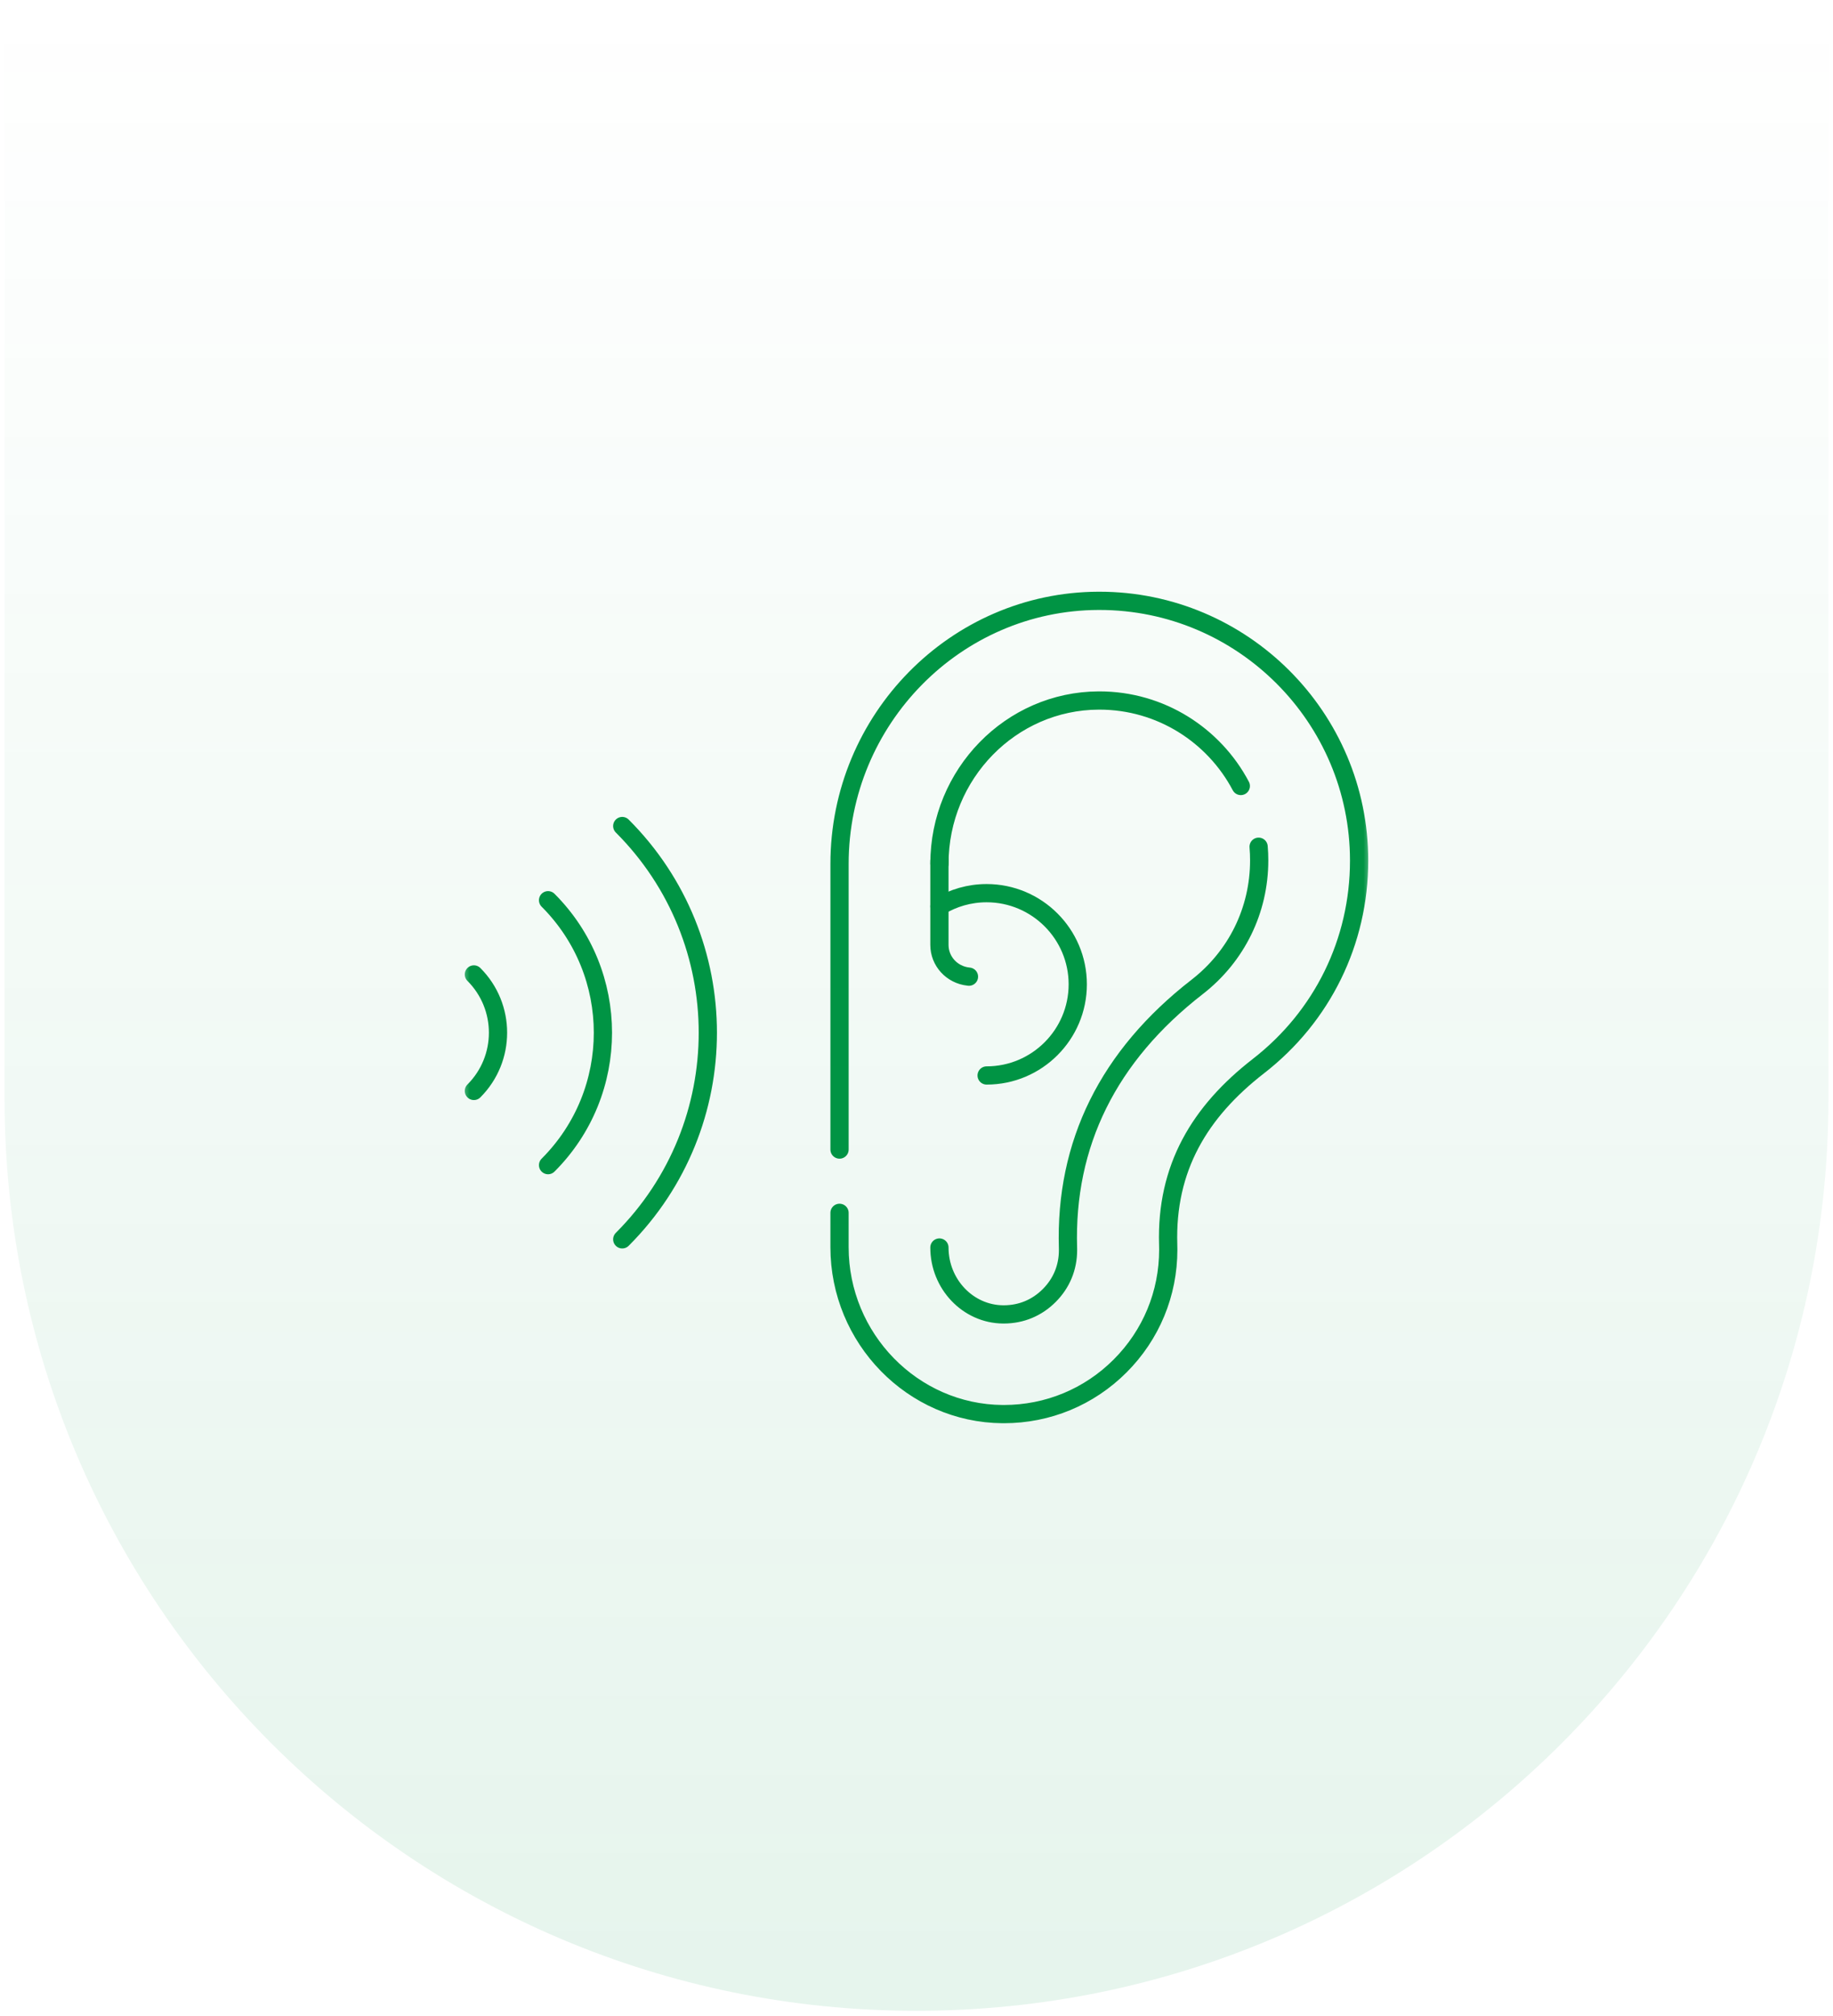
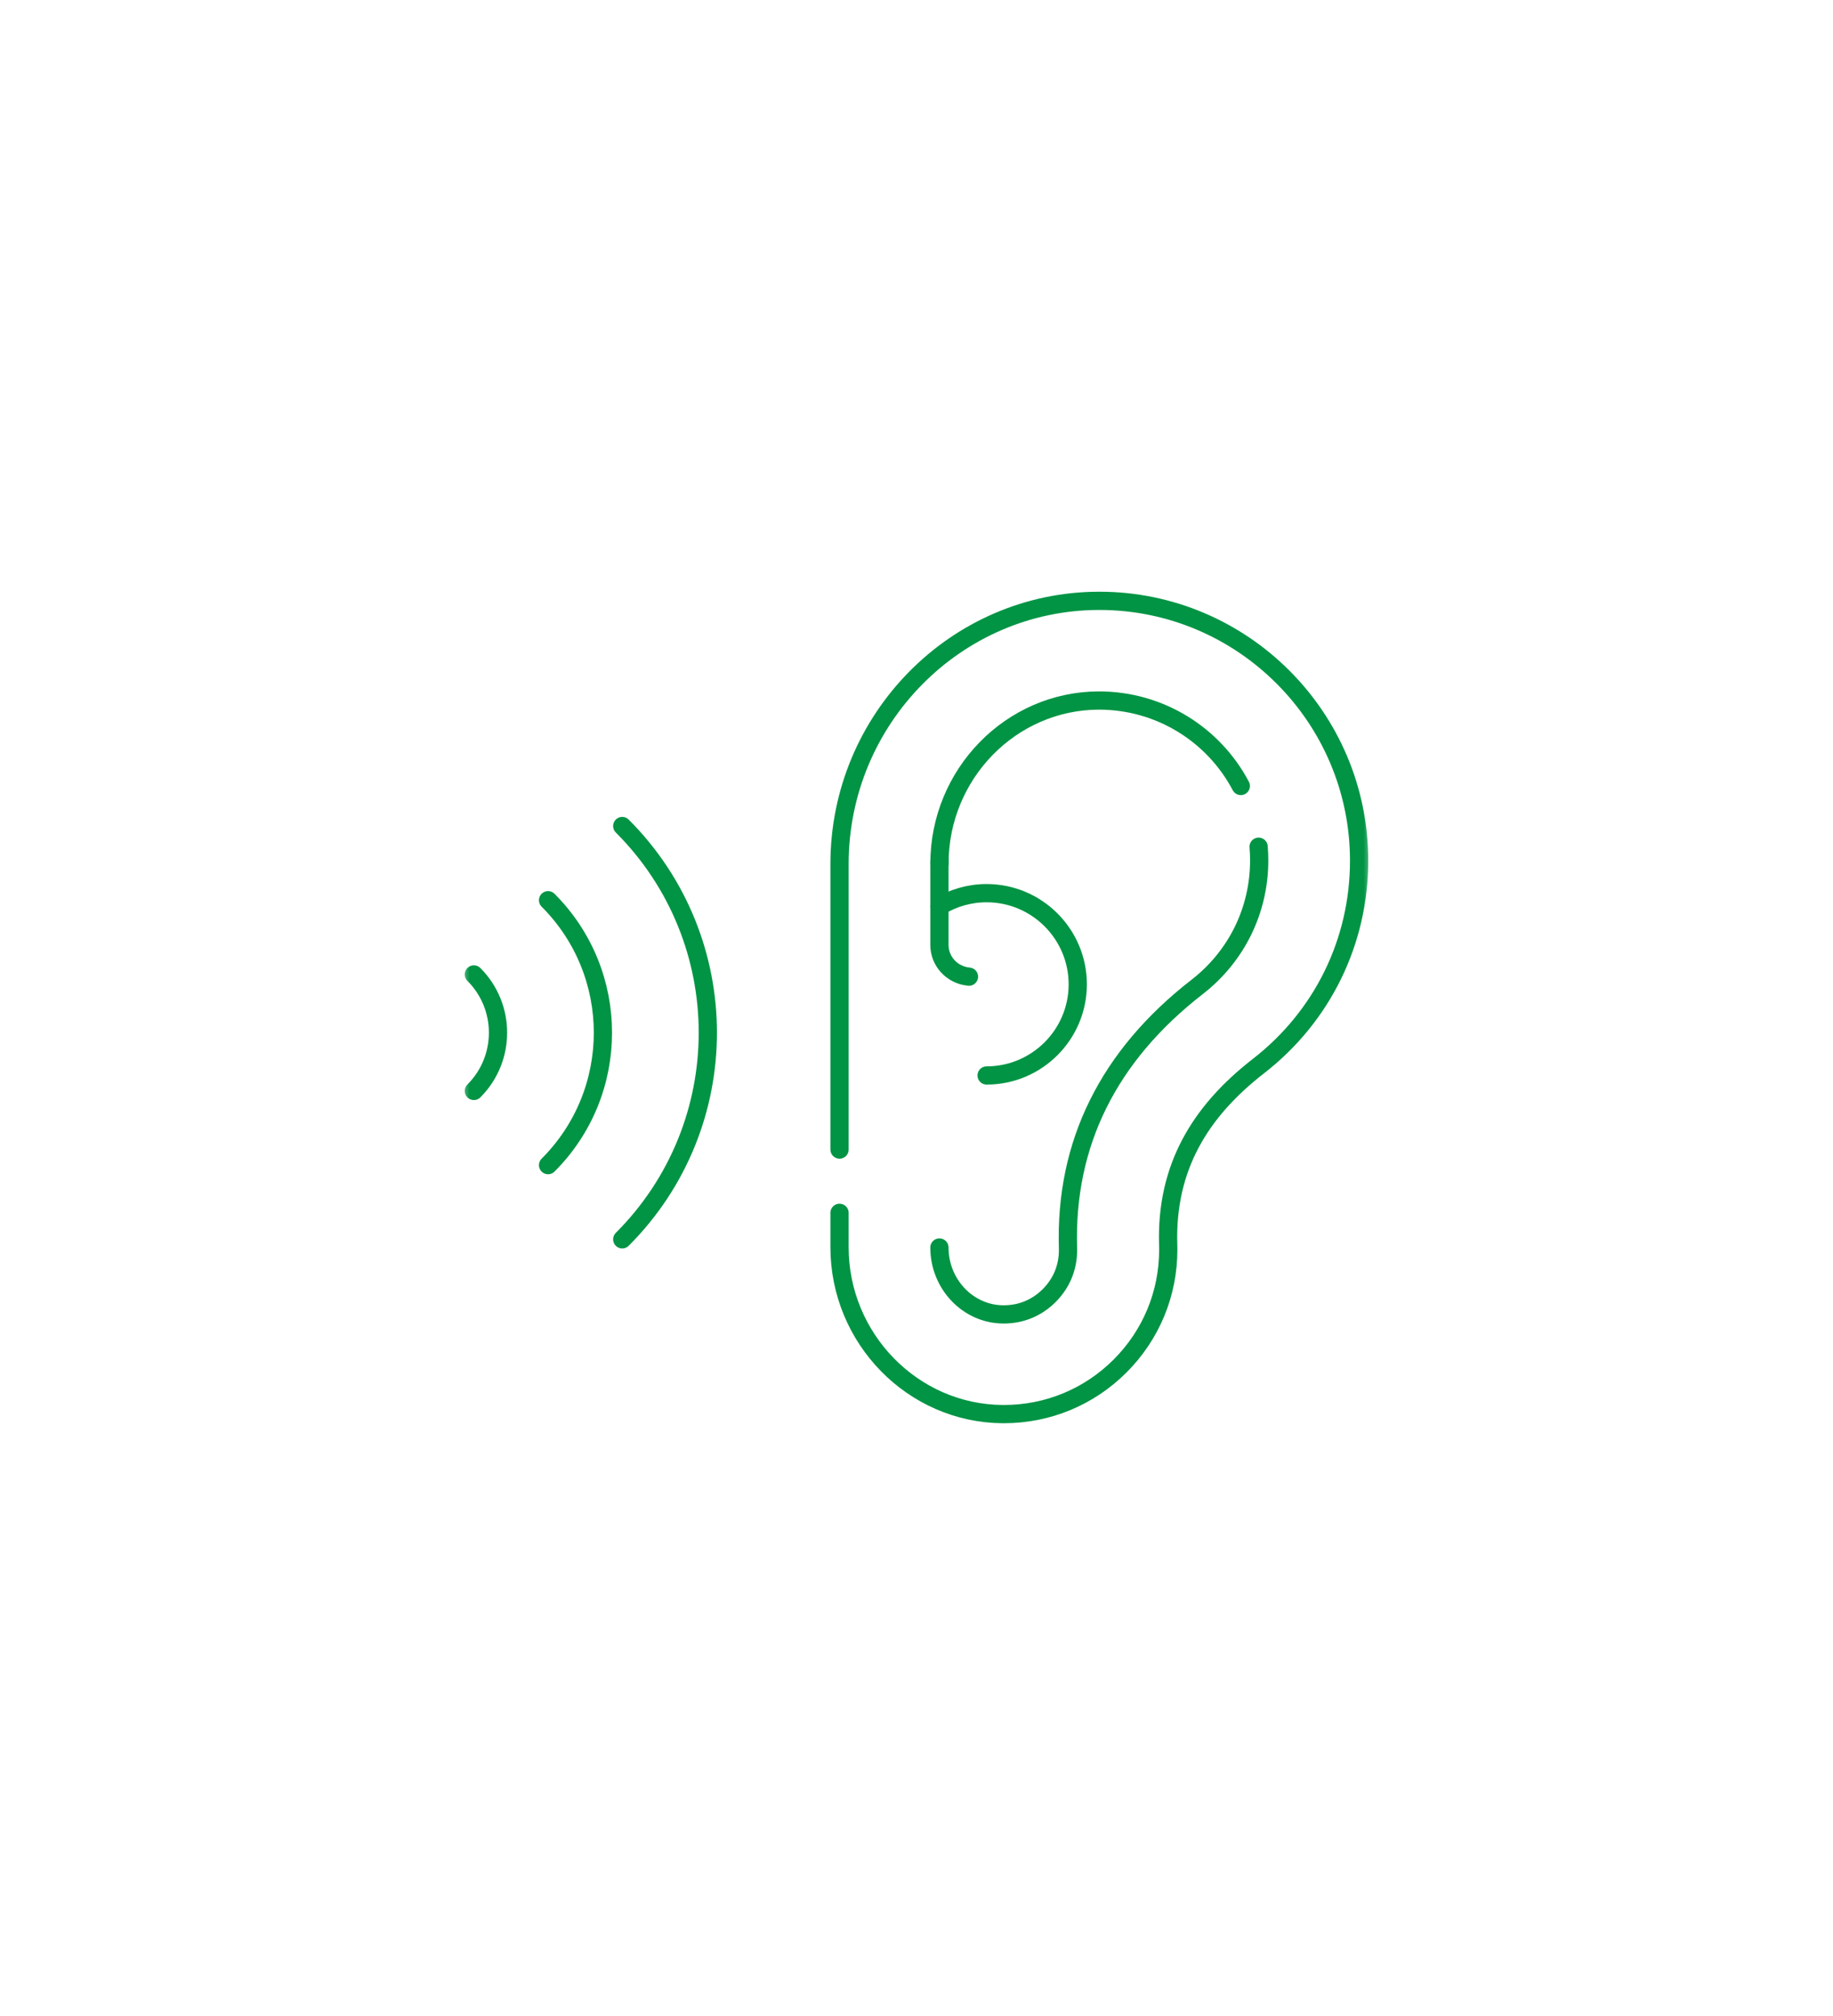
<svg xmlns="http://www.w3.org/2000/svg" width="201" height="221" viewBox="0 0 201 221" fill="none">
-   <path opacity="0.1" d="M0.5 0.45H200.5V120.45C200.5 175.678 155.728 220.45 100.5 220.45C45.272 220.45 0.5 175.678 0.5 120.45V0.45Z" fill="url(#paint0_linear_47_4)" />
  <g clip-path="url(#clip0_47_4)">
    <mask id="mask0_47_4" style="mask-type:luminance" maskUnits="userSpaceOnUse" x="50" y="60" width="101" height="101">
      <path d="M150.5 60.45H50.5V160.45H150.5V60.45Z" fill="white" />
    </mask>
    <g mask="url(#mask0_47_4)">
      <path d="M68.233 135.872C80.746 123.359 80.746 103.074 68.233 90.561" stroke="#009444" stroke-width="2" stroke-linecap="round" stroke-linejoin="round" />
      <path d="M60.099 127.737C68.119 119.717 68.119 106.715 60.099 98.695" stroke="#009444" stroke-width="2" stroke-linecap="round" stroke-linejoin="round" />
      <path d="M51.965 119.603C55.492 116.076 55.492 110.357 51.965 106.831" stroke="#009444" stroke-width="2" stroke-linecap="round" stroke-linejoin="round" />
      <path d="M92.06 126.029V94.715C92.06 78.864 104.794 65.925 120.446 65.871H120.553C136.256 65.871 149.035 78.651 149.035 94.358C149.035 103.225 145.013 111.432 137.999 116.877C131.545 121.887 127.843 128.051 128.098 136.449C128.104 136.632 128.107 136.819 128.107 137.008C128.107 141.823 126.232 146.349 122.828 149.754C119.425 153.157 114.901 155.03 110.09 155.032H109.934C100.083 154.958 92.059 146.746 92.059 136.725V132.967" stroke="#009444" stroke-width="2" stroke-linecap="round" stroke-linejoin="round" />
      <path d="M138.015 92.829C138.058 93.324 138.078 93.825 138.078 94.33C138.078 99.787 135.6 104.84 131.28 108.195C121.531 115.761 116.765 125.393 117.112 136.825C117.113 136.894 117.115 136.973 117.115 137.052C117.115 138.964 116.402 140.688 115.05 142.038C113.705 143.383 111.991 144.096 110.09 144.102H109.986C106.14 144.067 103.013 140.78 103.013 136.769" stroke="#009444" stroke-width="2" stroke-linecap="round" stroke-linejoin="round" />
-       <path d="M103.016 94.689C103.016 84.86 110.85 76.836 120.48 76.799H120.557C127.276 76.799 133.124 80.603 136.063 86.17" stroke="#009444" stroke-width="2" stroke-linecap="round" stroke-linejoin="round" />
+       <path d="M103.016 94.689C103.016 84.86 110.85 76.836 120.48 76.799C127.276 76.799 133.124 80.603 136.063 86.17" stroke="#009444" stroke-width="2" stroke-linecap="round" stroke-linejoin="round" />
      <path d="M103.013 94.358V103.588C103.013 105.39 104.385 106.868 106.177 107.065C106.202 107.068 106.228 107.071 106.253 107.074" stroke="#009444" stroke-width="2" stroke-linecap="round" stroke-linejoin="round" />
      <path d="M103.013 99.368C104.523 98.449 106.296 97.92 108.19 97.92C113.7 97.92 118.183 102.403 118.183 107.914C118.183 113.424 113.7 117.907 108.19 117.907" stroke="#009444" stroke-width="2" stroke-linecap="round" stroke-linejoin="round" />
    </g>
  </g>
  <defs>
    <linearGradient id="paint0_linear_47_4" x1="100.5" y1="0.45" x2="100.5" y2="220.45" gradientUnits="userSpaceOnUse">
      <stop stop-color="#009444" stop-opacity="0" />
      <stop offset="1" stop-color="#009444" />
    </linearGradient>
    <clipPath id="clip0_47_4">
      <rect width="100" height="100" fill="white" transform="translate(50.5 60.45)" />
    </clipPath>
  </defs>
</svg>